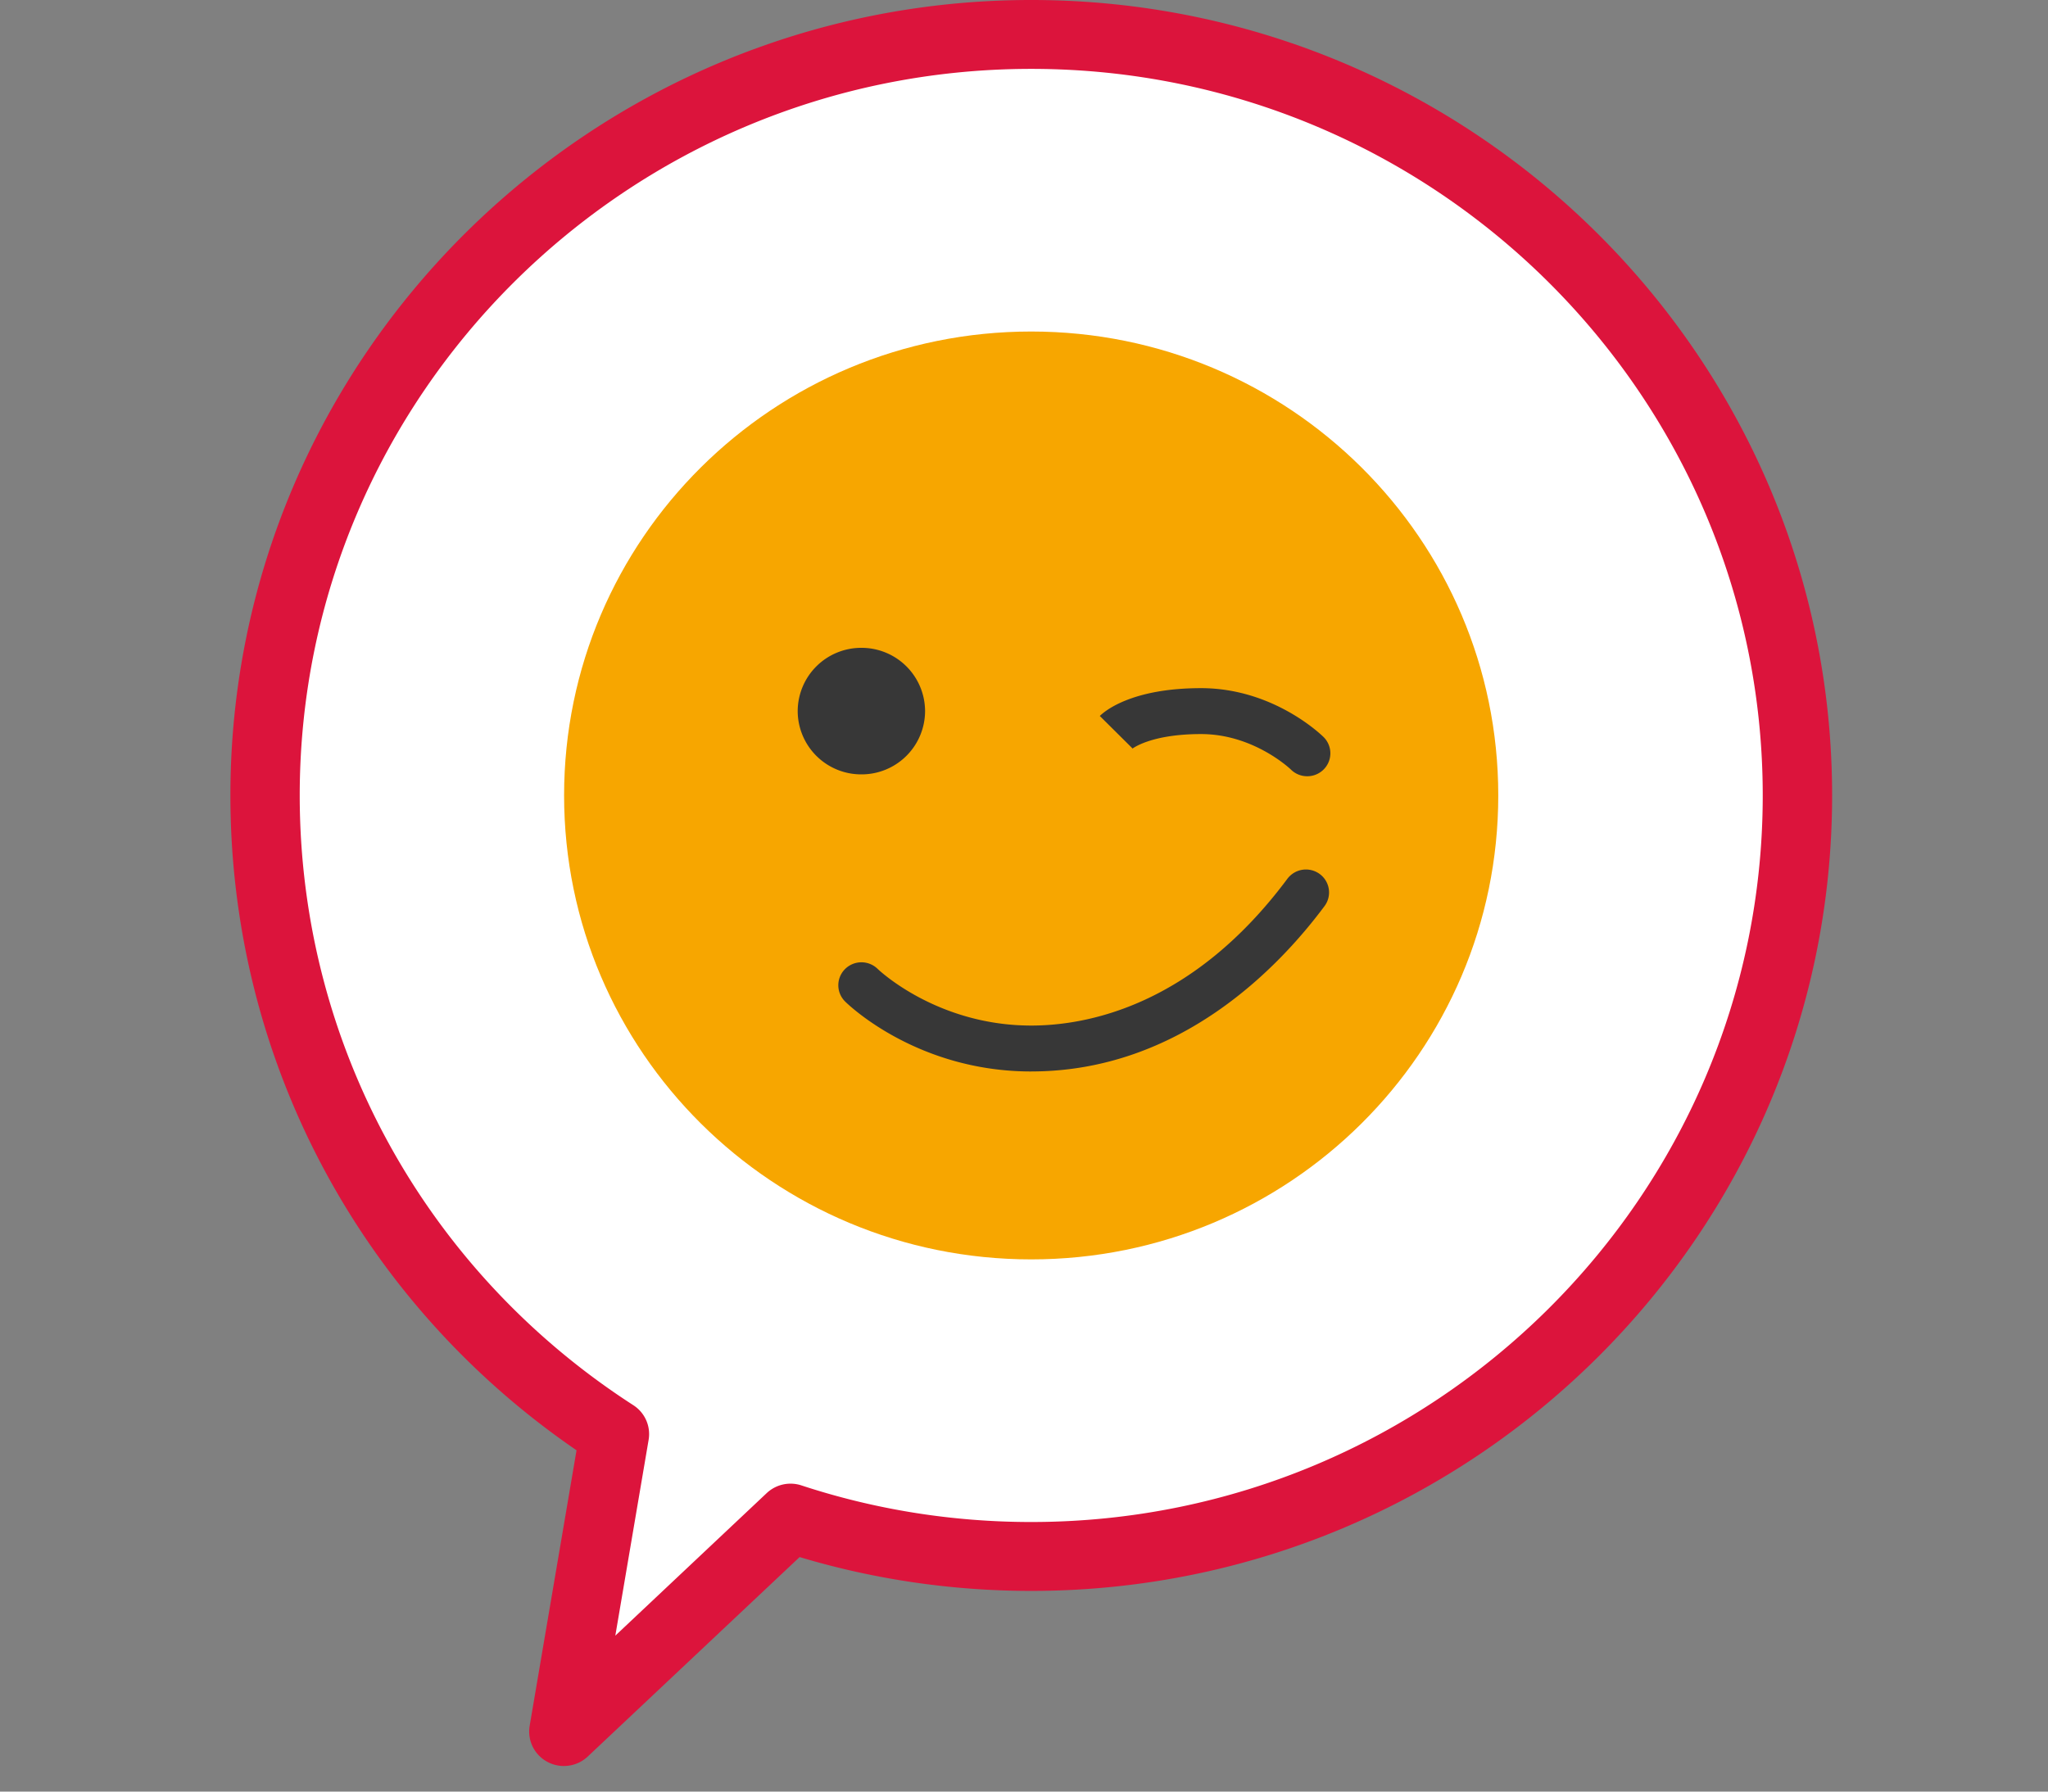
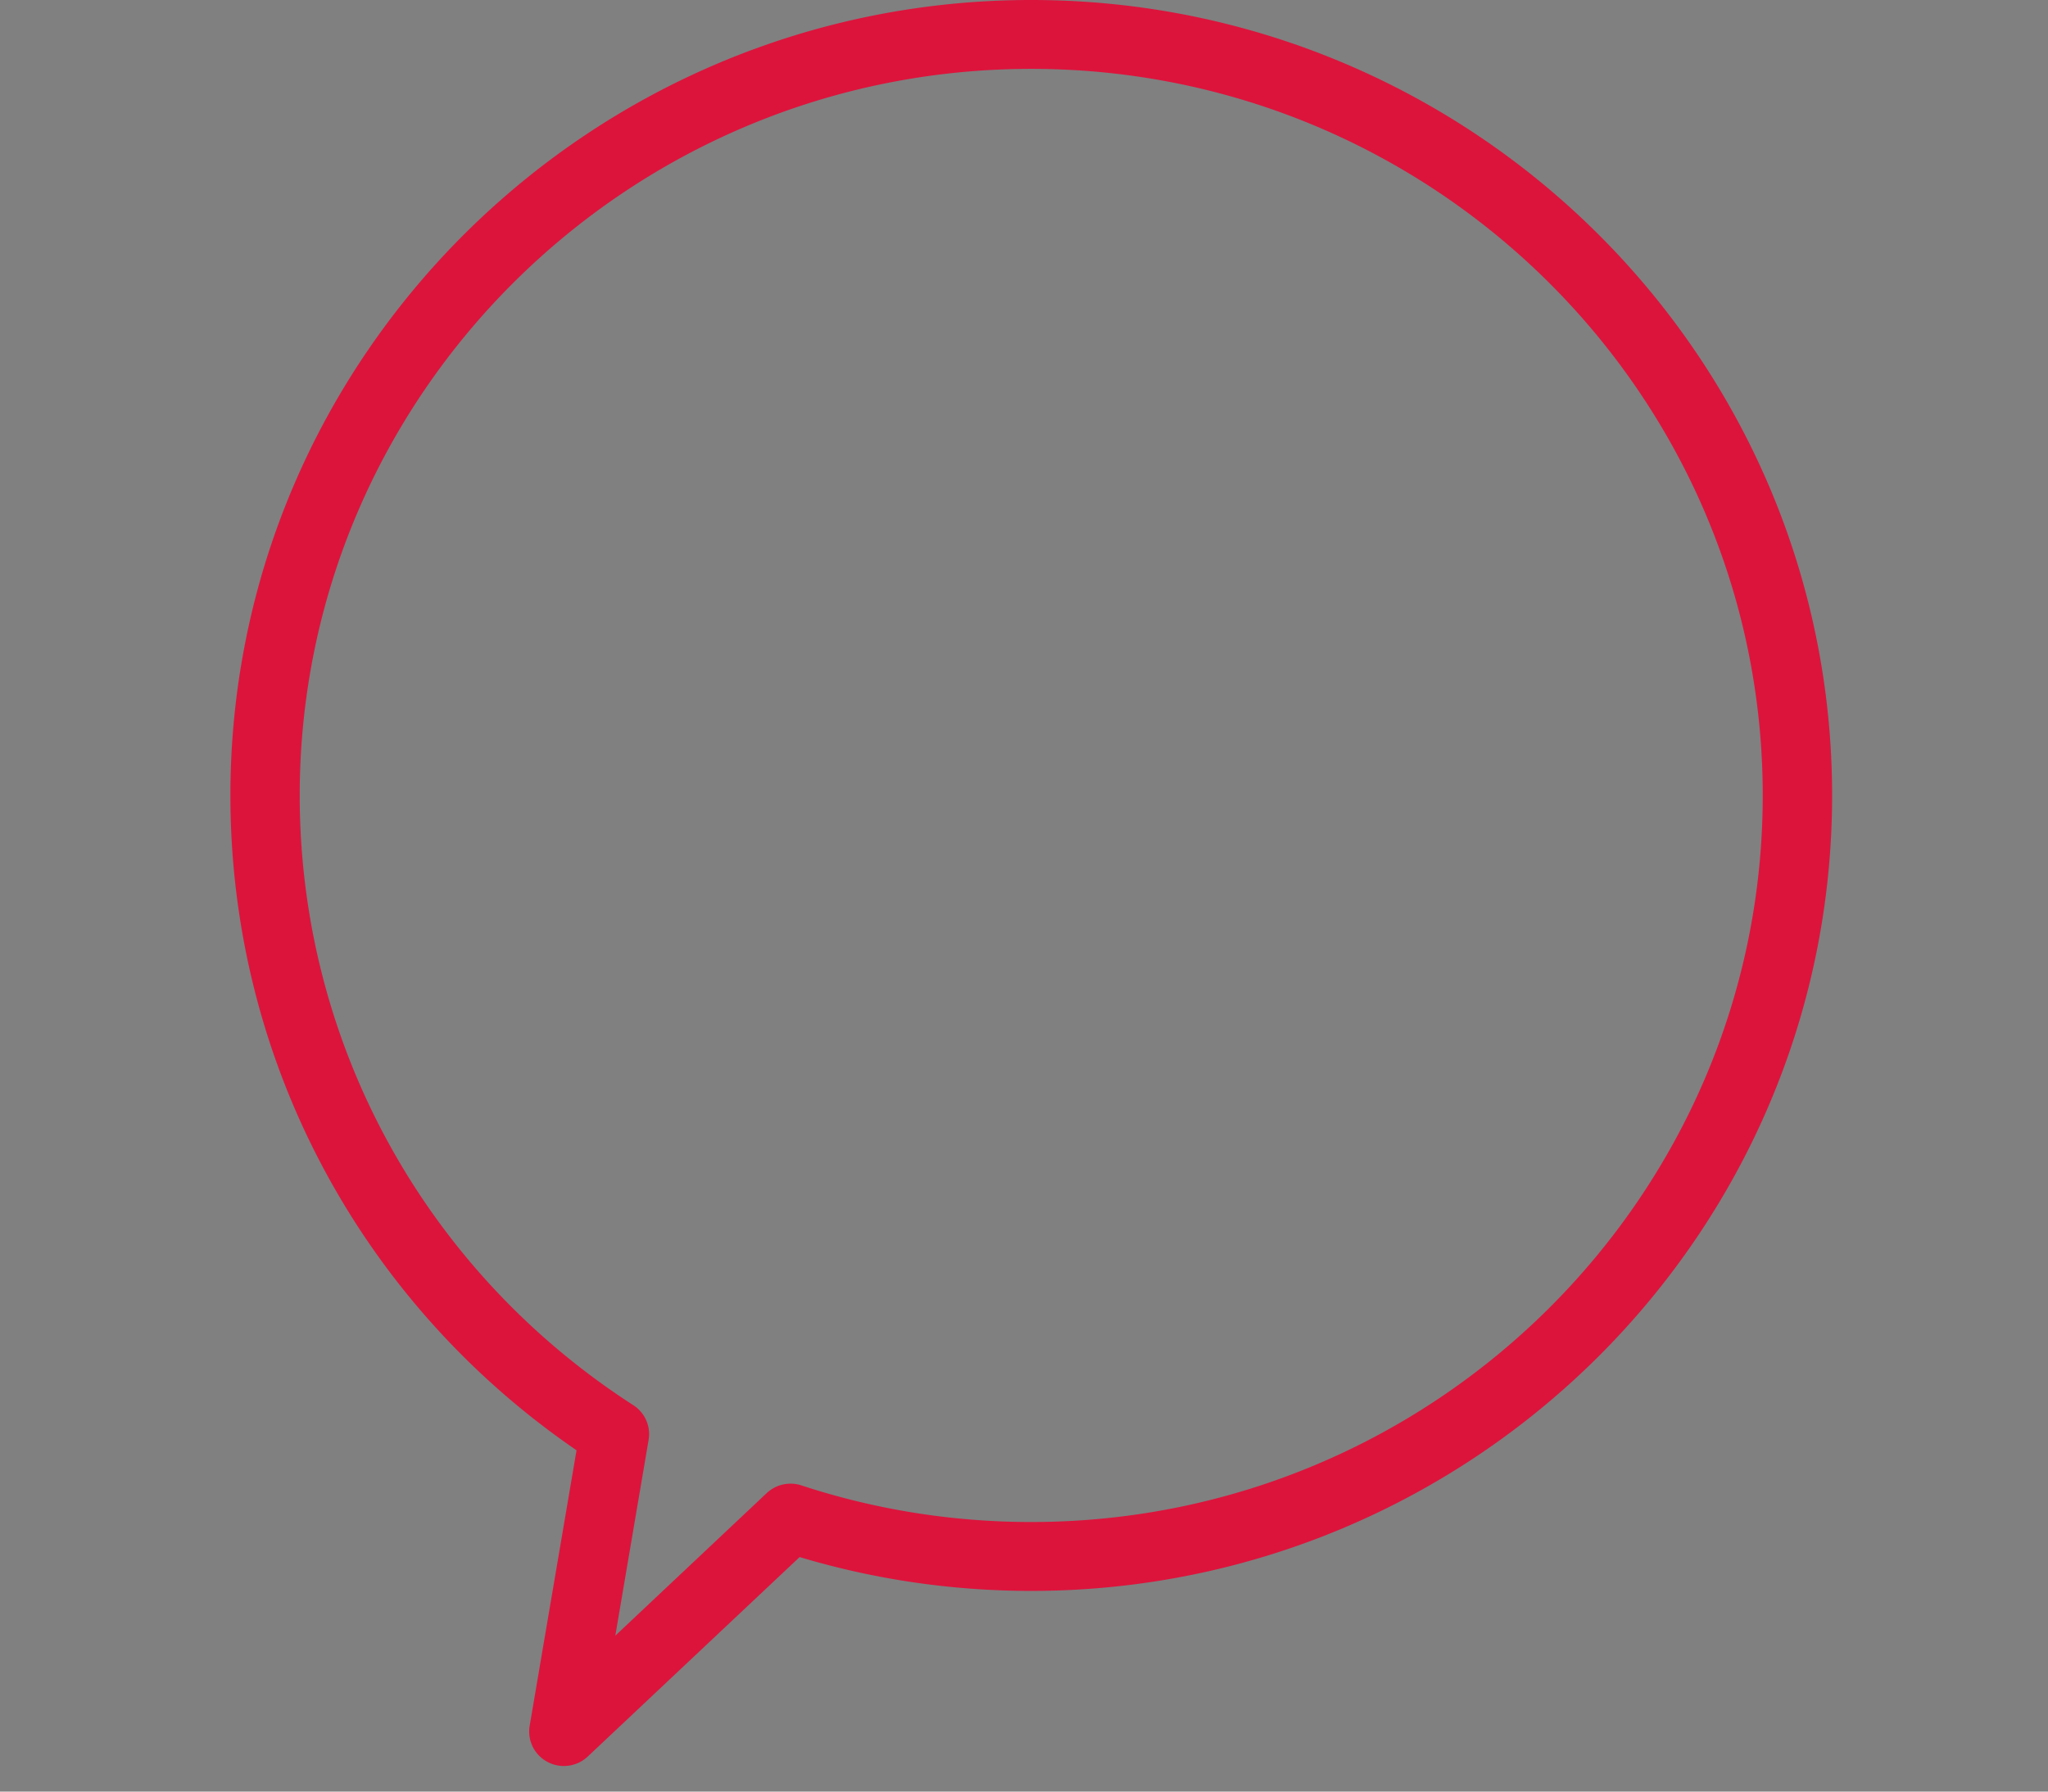
<svg xmlns="http://www.w3.org/2000/svg" width="80" height="70" fill="none">
  <rect width="100%" height="100%" fill="#808080" stroke="none" />
-   <path d="M10.355 31.08c0-16.422 13.4-29.734 29.93-29.734 16.529 0 29.929 13.312 29.929 29.733 0 16.422-13.4 29.734-29.93 29.734-3.284 0-6.444-.527-9.401-1.498l-8.856 8.34 1.976-11.624c-8.214-5.3-13.648-14.495-13.648-24.952Z" fill="#fff" />
  <path d="M22.026 69c-.218 0-.436-.052-.637-.158a1.343 1.343 0 0 1-.699-1.412l1.831-10.765C14.037 50.847 9 41.349 9 31.079 9 13.942 23.034 0 40.283 0c17.25 0 31.284 13.942 31.284 31.08 0 17.137-14.034 31.079-31.284 31.079-3.081 0-6.122-.445-9.048-1.322l-8.277 7.794c-.258.243-.594.369-.932.369ZM40.282 2.691c-15.756 0-28.574 12.735-28.574 28.388 0 9.652 4.872 18.558 13.031 23.824.453.292.688.823.598 1.352l-1.301 7.652 5.913-5.569a1.36 1.36 0 0 1 1.357-.301c2.89.95 5.91 1.43 8.976 1.43 15.756 0 28.575-12.734 28.575-28.388 0-15.653-12.819-28.388-28.575-28.388Z" fill="#DC143C" />
-   <path d="M40.28 12.953c-10.077 0-18.245 8.115-18.245 18.126 0 10.012 8.168 18.127 18.246 18.127 10.077 0 18.245-8.115 18.245-18.127 0-10.011-8.168-18.126-18.245-18.126Z" fill="#F7A600" />
-   <path d="M40.284 41.864c-4.47 0-7.161-2.623-7.273-2.735a.893.893 0 0 1 0-1.268.907.907 0 0 1 1.274-.003c.023.022 2.304 2.212 5.999 2.212 2.143 0 6.29-.745 10.003-5.733a.907.907 0 0 1 1.263-.189.893.893 0 0 1 .189 1.255c-1.796 2.413-5.671 6.46-11.455 6.46ZM33.648 25.312a2.48 2.48 0 0 0-2.488 2.472 2.48 2.48 0 0 0 2.488 2.472 2.48 2.48 0 0 0 2.488-2.472 2.48 2.48 0 0 0-2.488-2.472ZM51.063 30.329a.903.903 0 0 1-.639-.263c-.011-.011-1.444-1.385-3.507-1.385-1.99 0-2.697.58-2.704.585l.025-.024-1.277-1.268c.183-.182 1.232-1.087 3.956-1.087 2.83 0 4.706 1.833 4.785 1.91a.893.893 0 0 1 0 1.27.904.904 0 0 1-.64.262Z" fill="#373737" />
</svg>